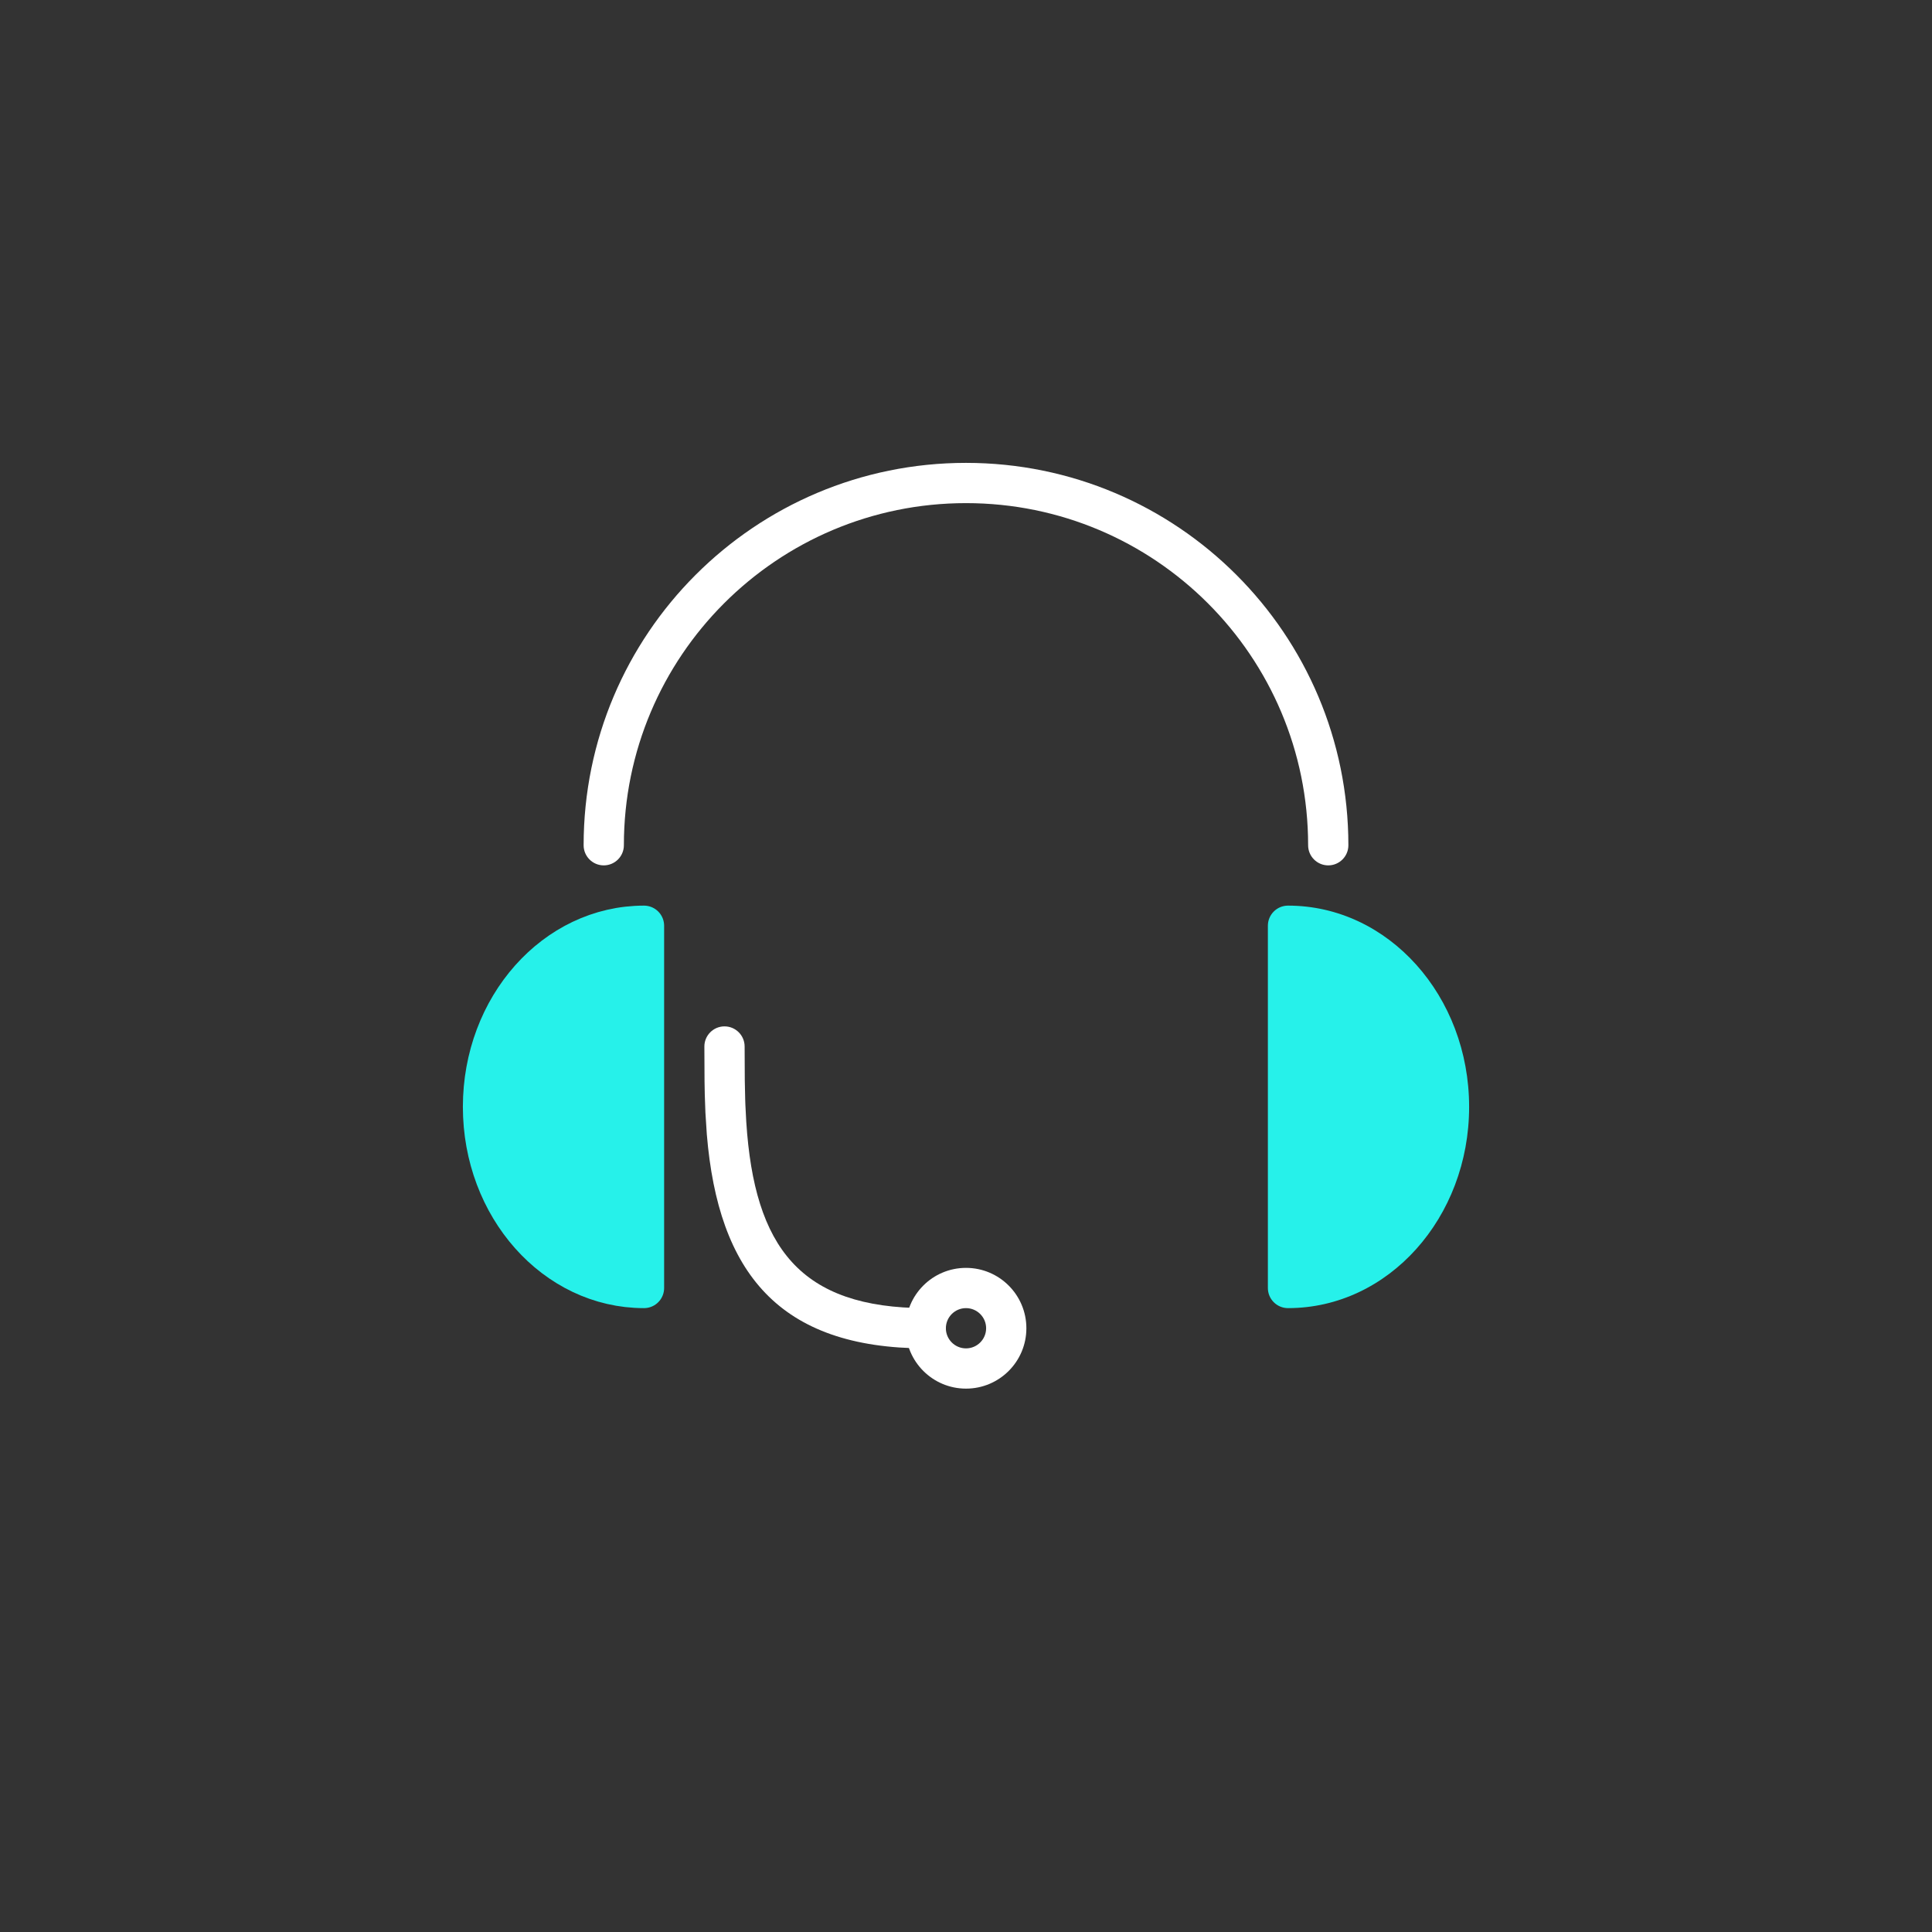
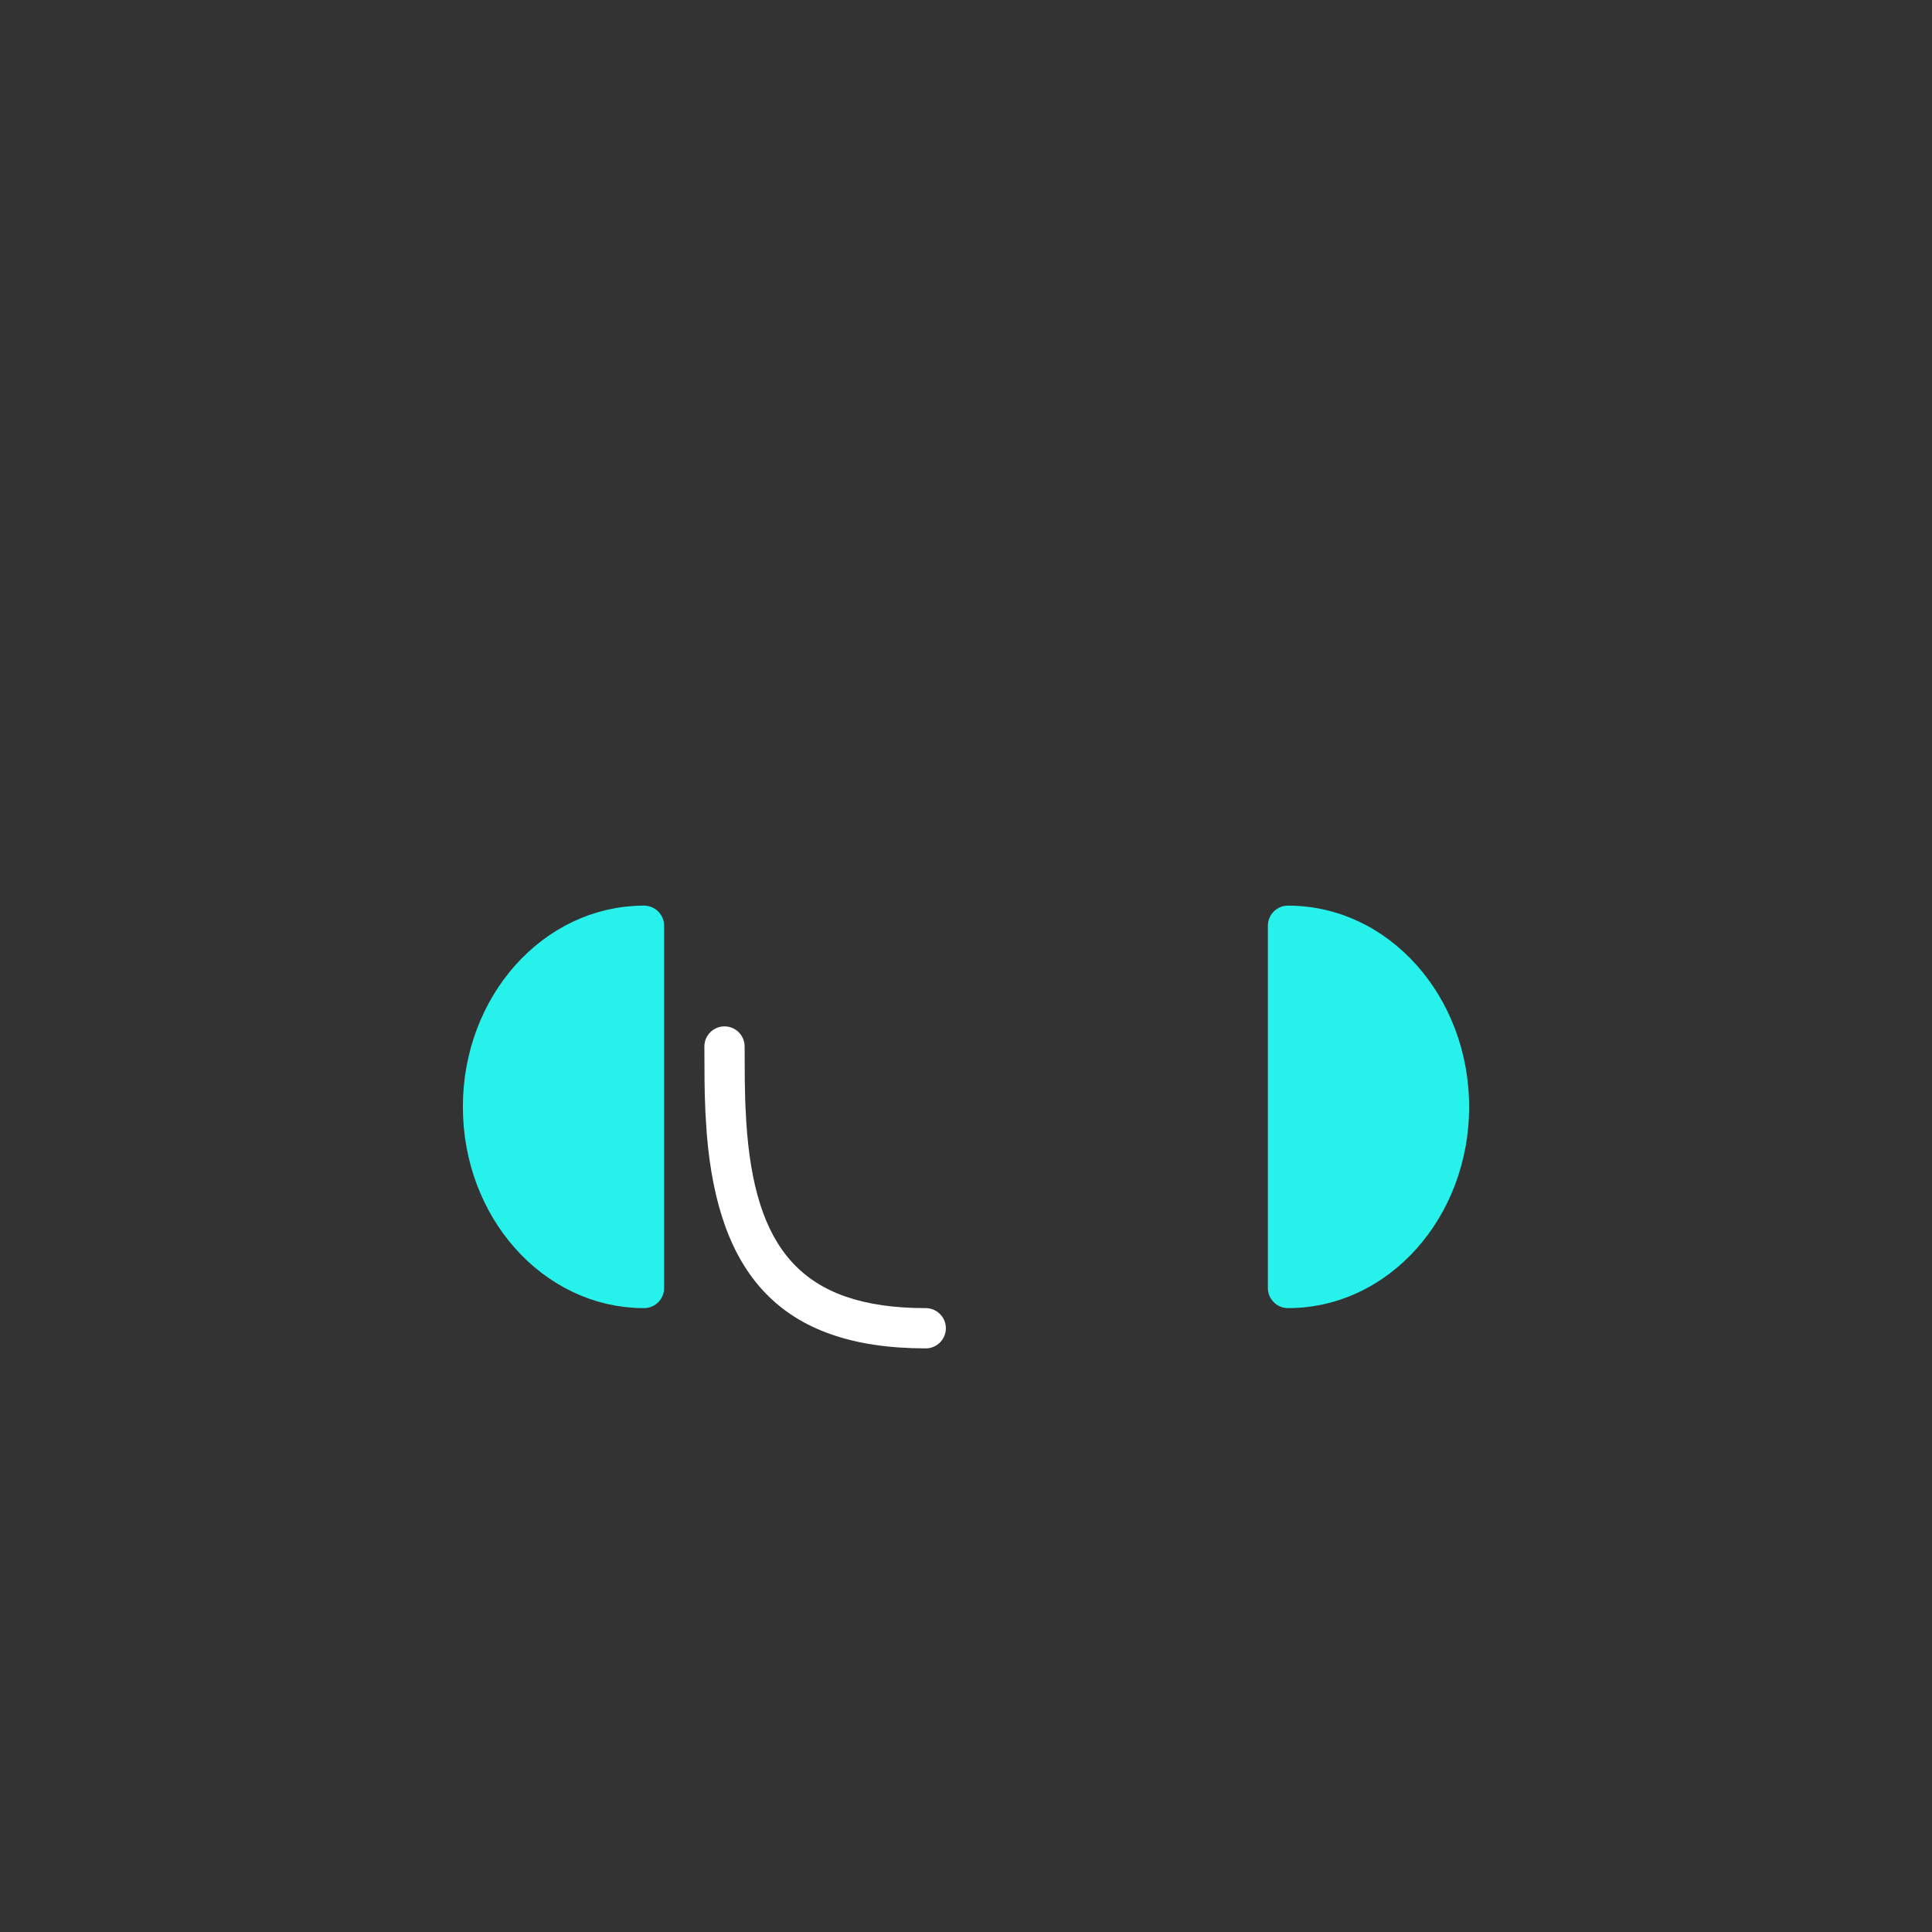
<svg xmlns="http://www.w3.org/2000/svg" width="48px" height="48px" viewBox="0 0 48 48" version="1.1">
  <rect x="0" y="0" width="48" height="48" fill="#333333" stroke="none" />
  <title>icon/contact</title>
  <g id="Icons" stroke="none" stroke-width="1" fill="none" fill-rule="evenodd">
    <g id="icon/contact">
-       <rect id="Rectangle" x="0" y="0" width="48" height="48" />
-       <path d="M24,11.5 C29.247,11.5 33.5,15.753 33.5,21 C33.5,21.276 33.276,21.5 33,21.5 C32.724,21.5 32.5,21.276 32.5,21 C32.5,16.305 28.695,12.5 24,12.5 C19.305,12.5 15.5,16.305 15.5,21 C15.5,21.276 15.276,21.5 15,21.5 C14.724,21.5 14.5,21.276 14.5,21 C14.5,15.753 18.753,11.5 24,11.5 Z" id="Stroke-1" fill="#FFFFFF" fill-rule="nonzero" />
-       <path d="M24,31.5 C23.171,31.5 22.5,32.172 22.5,33 C22.5,33.828 23.172,34.5 24,34.5 C24.828,34.5 25.5,33.829 25.5,33 C25.5,32.172 24.828,31.5 24,31.5 Z M24,32.5 C24.276,32.5 24.5,32.724 24.5,33 C24.5,33.276 24.276,33.5 24,33.5 C23.724,33.5 23.5,33.276 23.5,33 C23.5,32.724 23.724,32.5 24,32.5 Z" id="Stroke-3" fill="#FFFFFF" fill-rule="nonzero" />
      <path d="M18,25.5 C18.276,25.5 18.5,25.724 18.5,26 L18.504,26.838 L18.514,27.312 C18.515,27.361 18.517,27.408 18.519,27.455 L18.541,27.875 C18.743,30.993 19.881,32.5 23,32.5 C23.276,32.5 23.5,32.724 23.5,33 C23.5,33.276 23.276,33.5 23,33.5 C19.352,33.5 17.846,31.617 17.561,28.187 L17.526,27.645 L17.51,27.196 L17.504,26.86 L17.5,26 C17.5,25.724 17.724,25.5 18,25.5 Z" id="Stroke-5" fill="#FFFFFF" fill-rule="nonzero" />
      <path d="M32,22.5 C31.724,22.5 31.5,22.724 31.5,23 L31.5,32 C31.5,32.276 31.724,32.5 32,32.5 C34.499,32.5 36.5,30.249 36.5,27.5 C36.5,24.751 34.5,22.5 32,22.5 Z" id="Stroke-9" fill="#26F1EA" fill-rule="nonzero" />
      <path d="M16,32 C13.791,32 12,29.985 12,27.5 C12,25.015 13.791,23 16,23 L16,32 Z" id="Stroke-13" stroke="#26F1EA" fill="#26F1EA" stroke-linecap="round" stroke-linejoin="round" />
    </g>
  </g>
</svg>